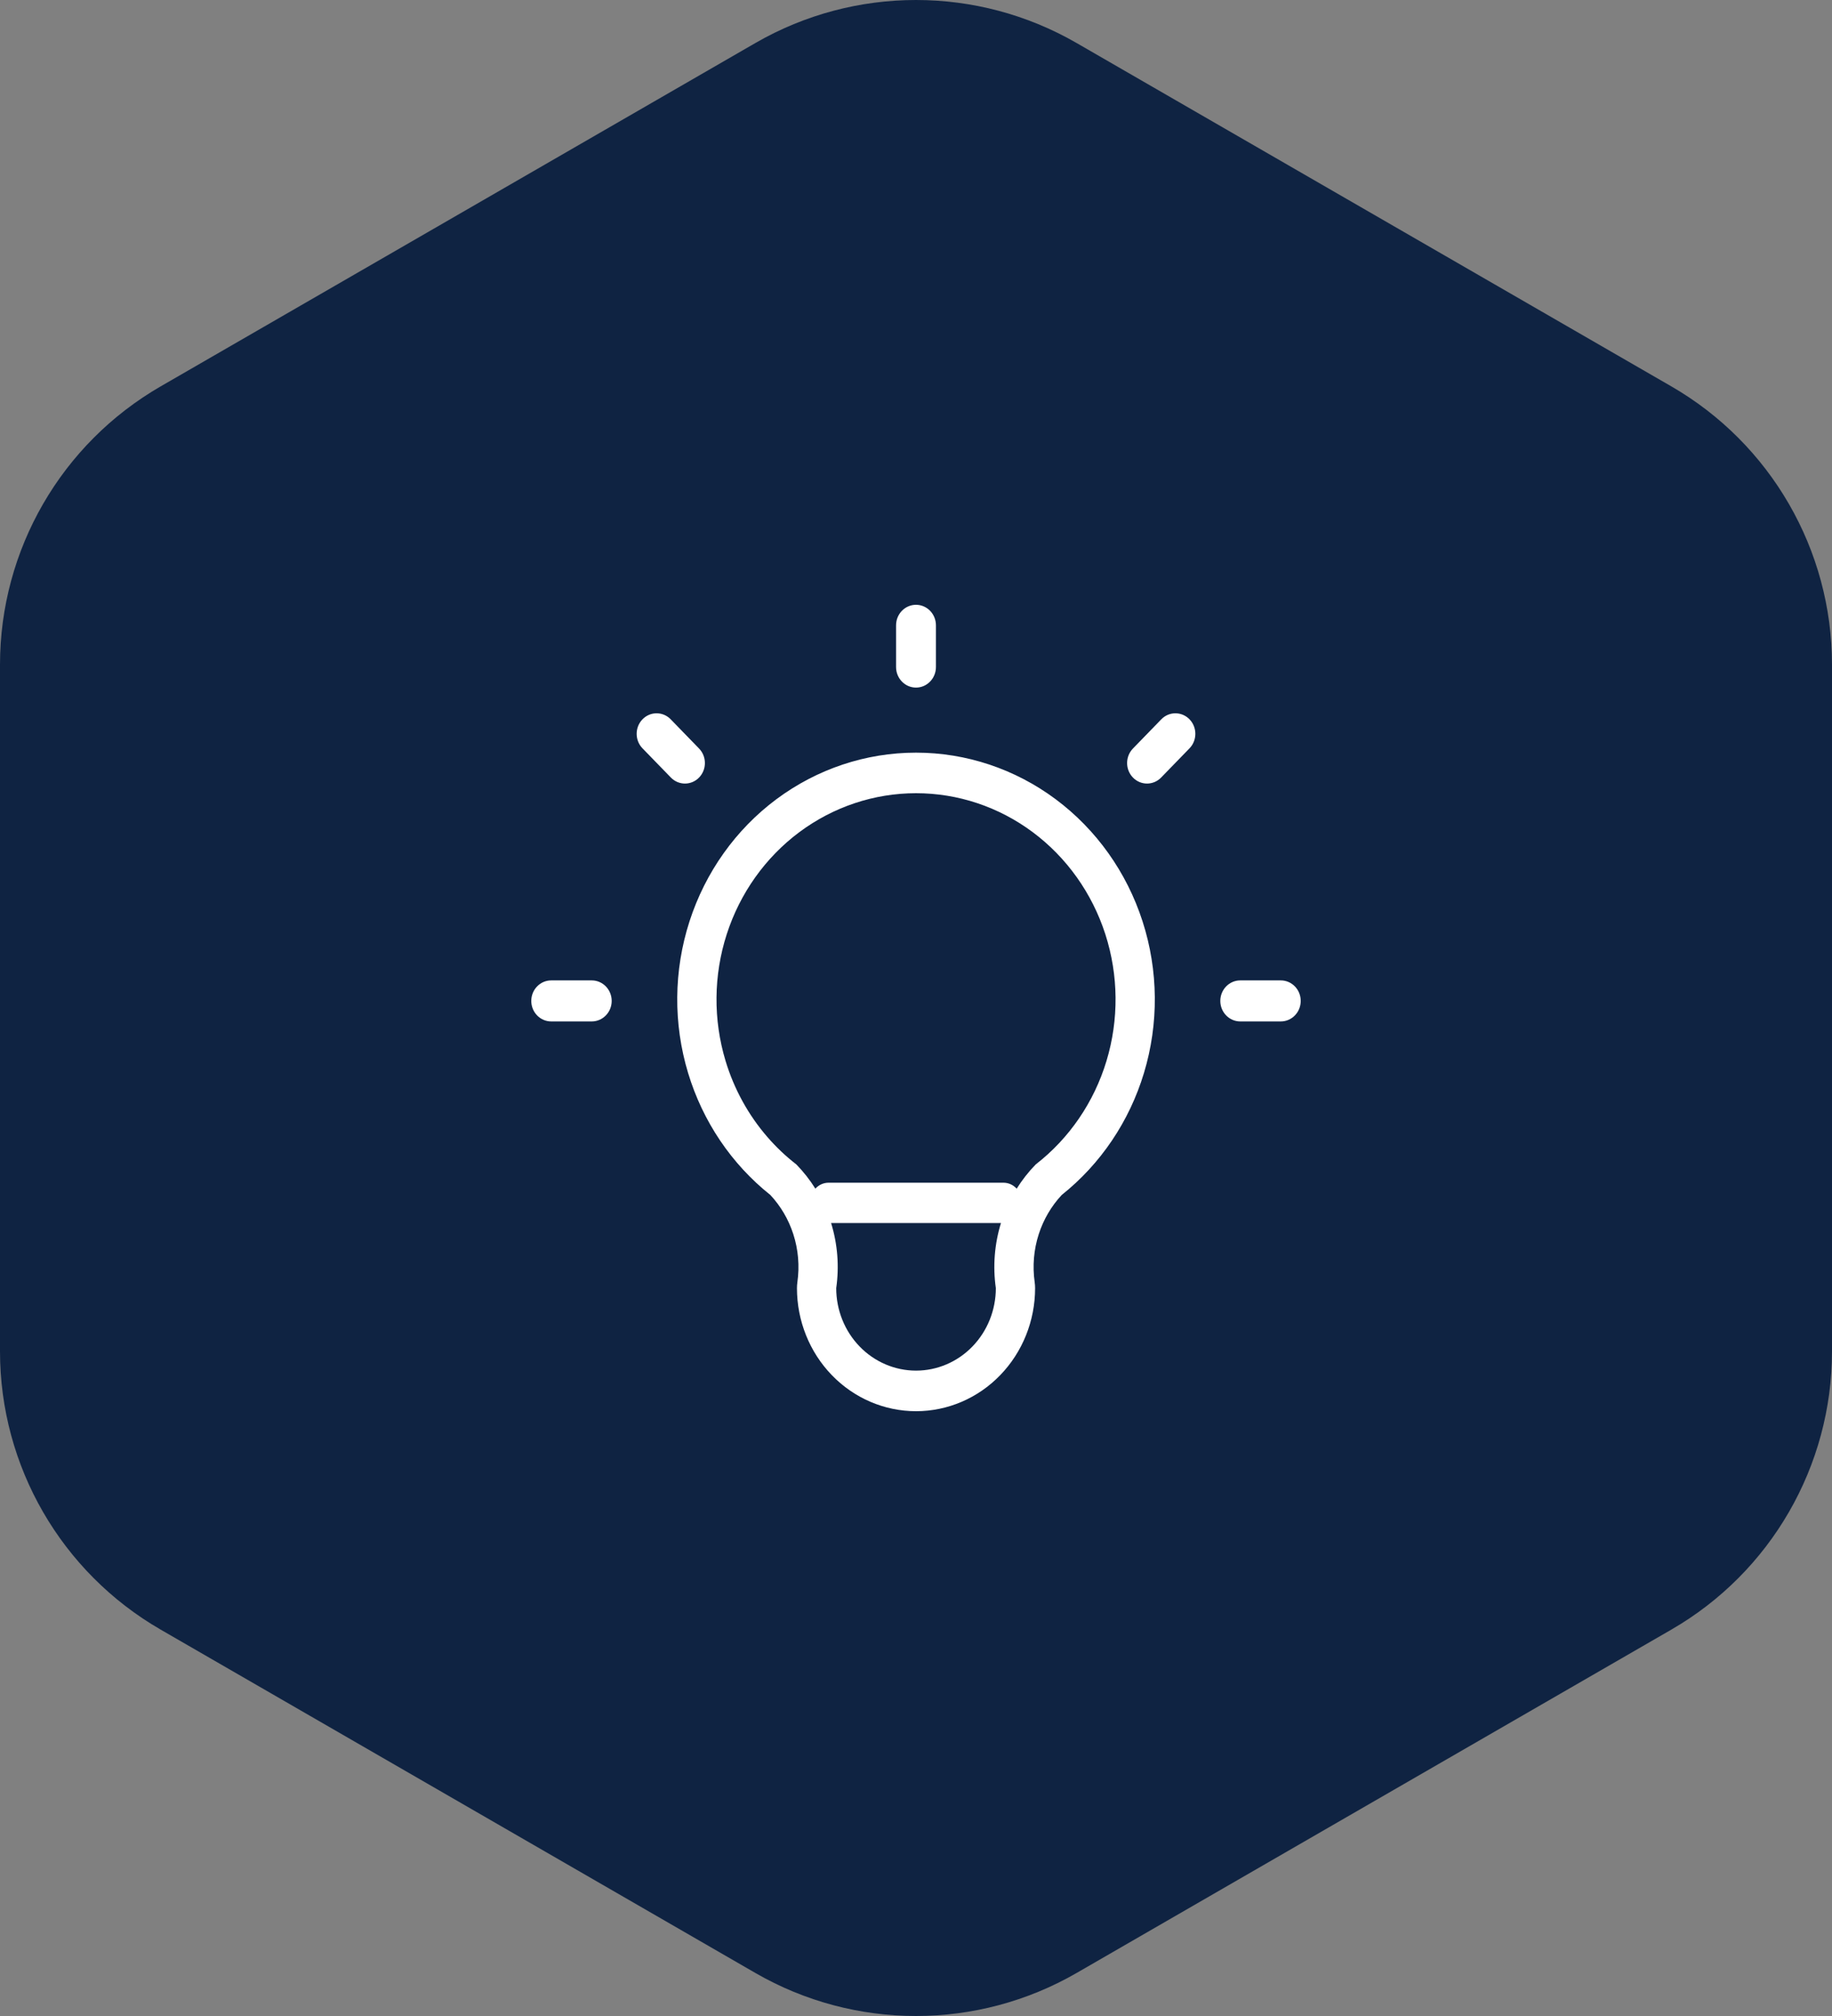
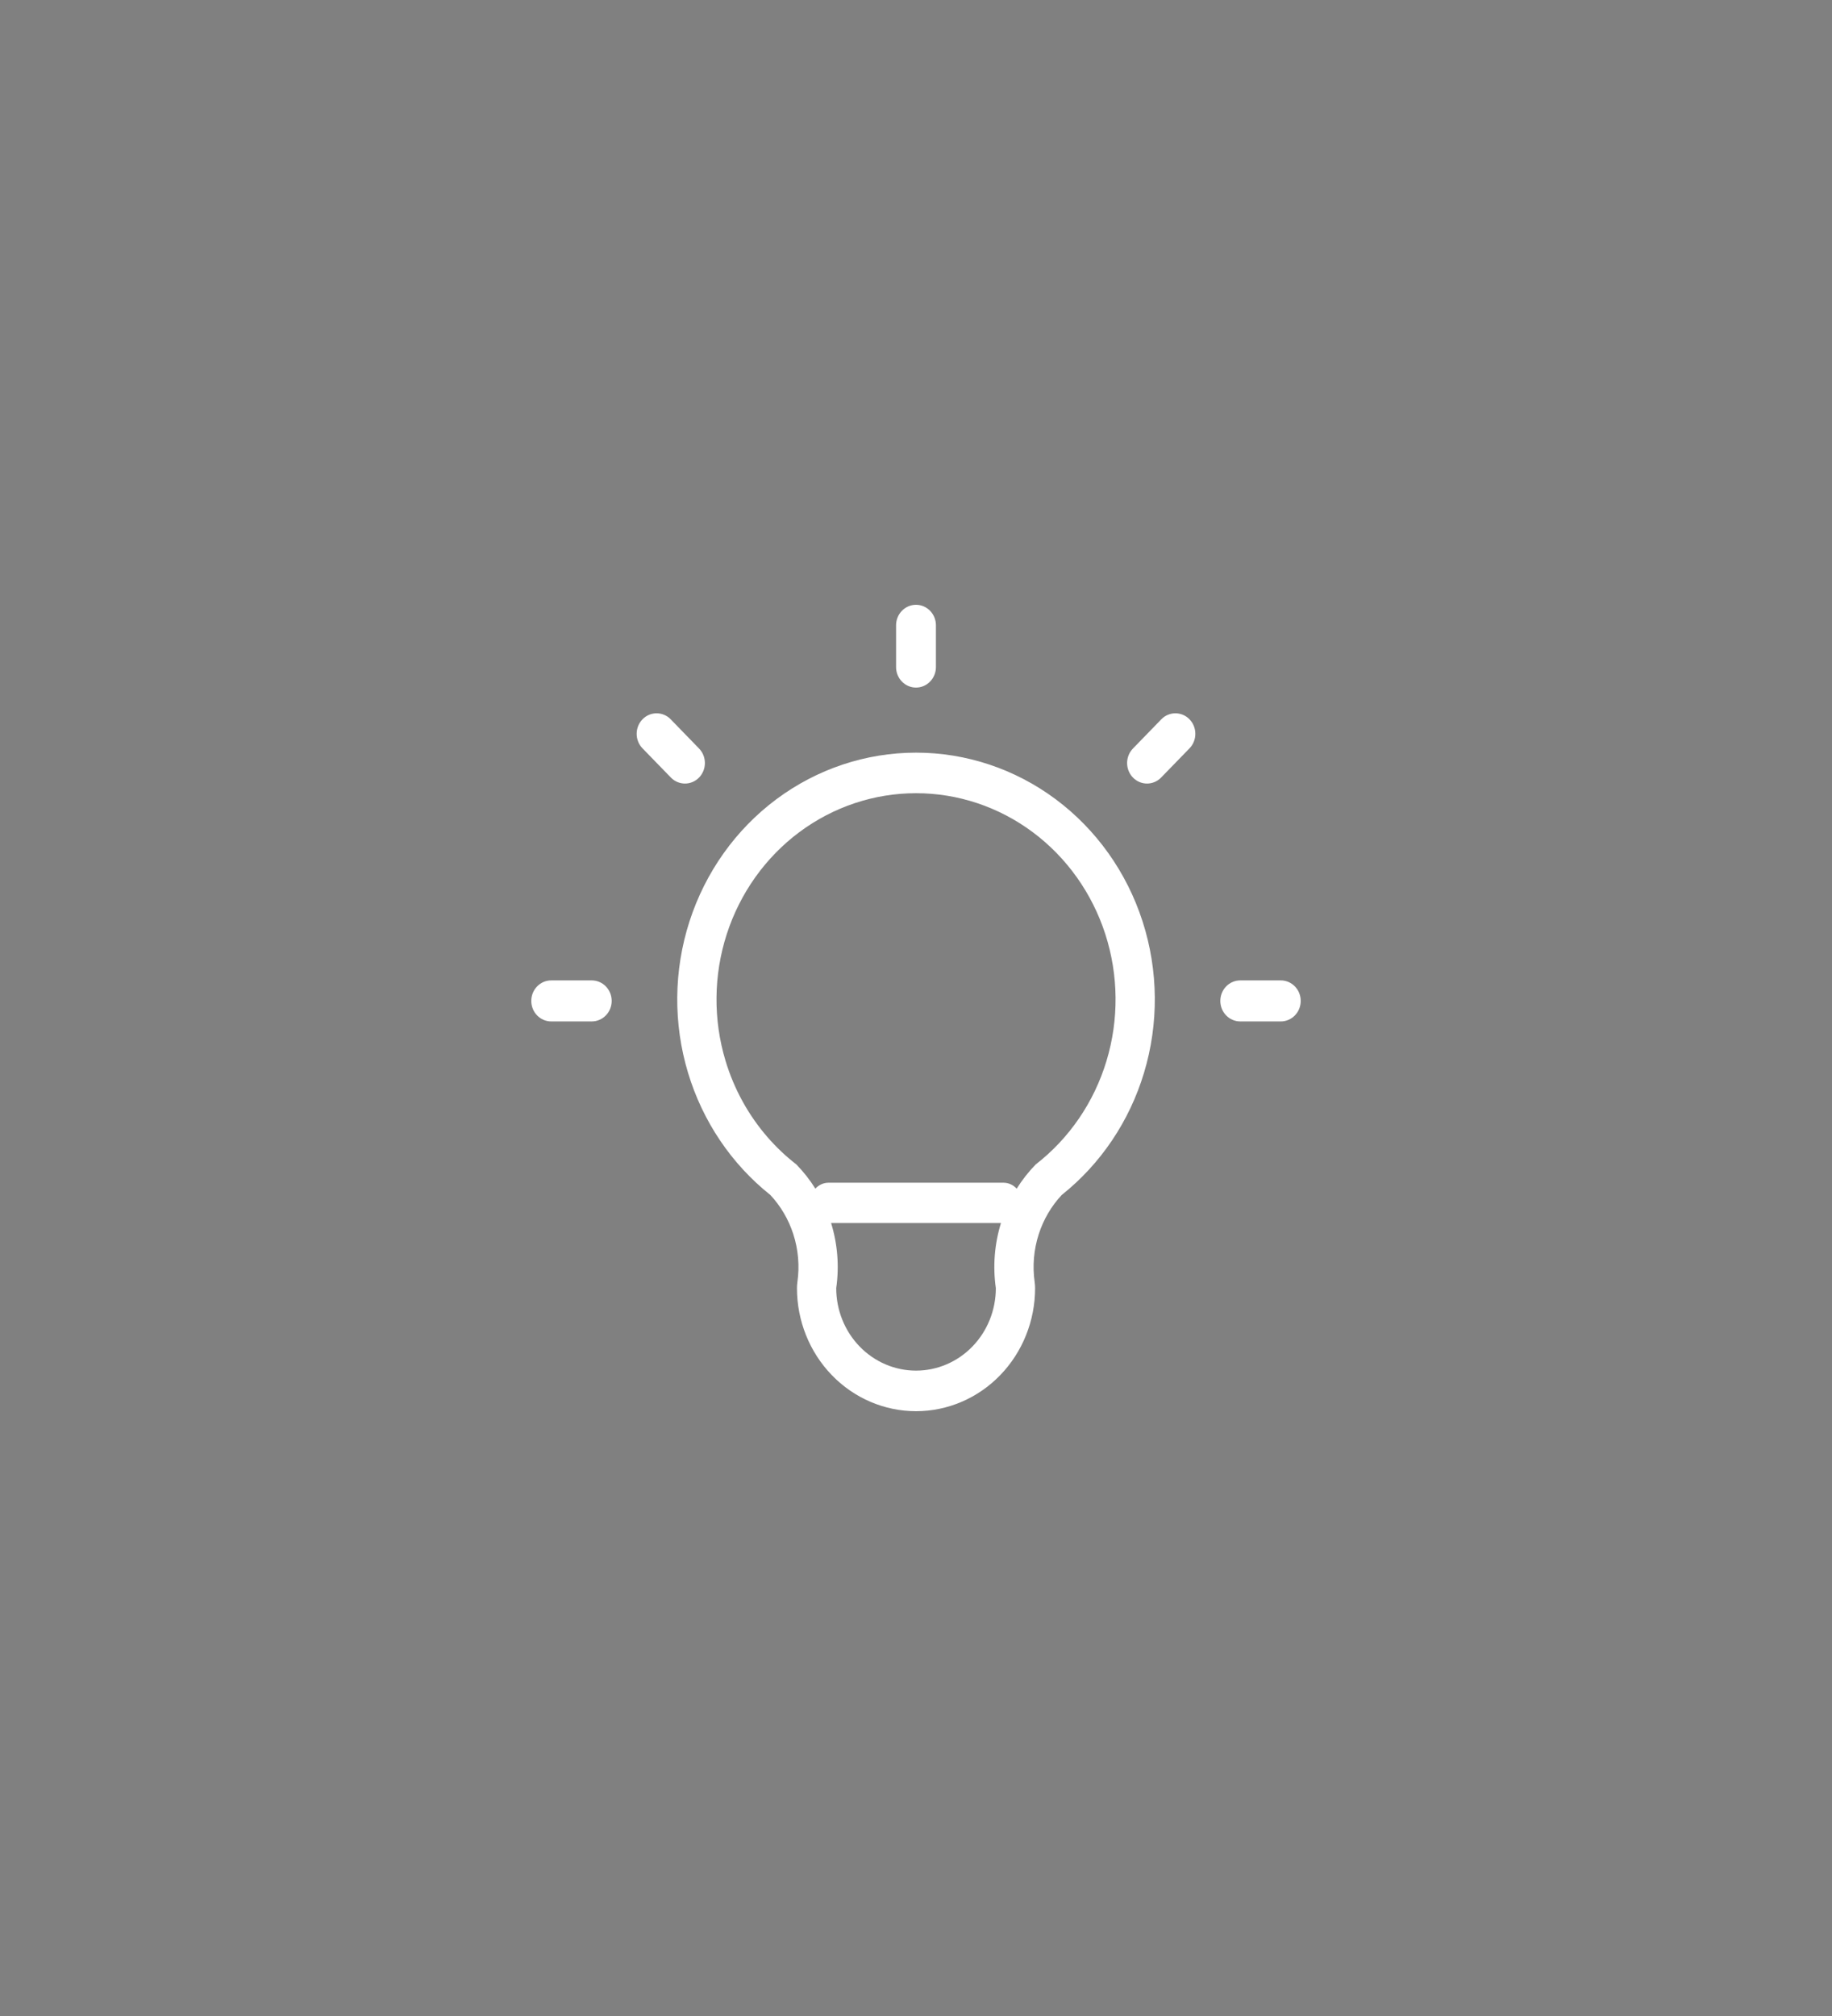
<svg xmlns="http://www.w3.org/2000/svg" width="100" height="110" viewBox="0 0 100 110" fill="none">
  <rect x="0" y="0" width="100" height="110" fill="#808080" stroke="none" />
-   <path d="M41.23 2.349C46.657 -0.783 53.343 -0.783 58.77 2.349L91.23 21.082C96.657 24.215 100 30.003 100 36.266V73.734C100 79.998 96.657 85.785 91.23 88.918L58.77 107.651C53.343 110.783 46.657 110.783 41.23 107.651L8.77 88.918C3.343 85.785 0 79.998 0 73.734V36.266C0 30.003 3.343 24.215 8.77 21.082L41.23 2.349Z" fill="#0F2342" />
  <path fill-rule="evenodd" clip-rule="evenodd" d="M50 33C50.601 33 51.088 33.501 51.088 34.12V36.397C51.088 37.015 50.601 37.517 50 37.517C49.399 37.517 48.912 37.015 48.912 36.397V34.12C48.912 33.501 49.399 33 50 33ZM35.071 39.248C35.496 38.811 36.185 38.811 36.61 39.248L38.158 40.842C38.583 41.28 38.583 41.989 38.158 42.426C37.734 42.863 37.045 42.863 36.62 42.426L35.071 40.832C34.646 40.395 34.646 39.686 35.071 39.248ZM64.929 39.248C65.354 39.686 65.354 40.395 64.929 40.832L63.38 42.426C62.955 42.863 62.266 42.863 61.842 42.426C61.417 41.989 61.417 41.28 61.842 40.842L63.39 39.248C63.815 38.811 64.504 38.811 64.929 39.248ZM29 54.614C29 53.995 29.487 53.494 30.088 53.494H32.3C32.901 53.494 33.389 53.995 33.389 54.614C33.389 55.232 32.901 55.733 32.3 55.733H30.088C29.487 55.733 29 55.232 29 54.614ZM66.611 54.614C66.611 53.995 67.099 53.494 67.7 53.494H69.912C70.513 53.494 71 53.995 71 54.614C71 55.232 70.513 55.733 69.912 55.733H67.7C67.099 55.733 66.611 55.232 66.611 54.614ZM42.049 65.202C39.928 63.514 38.359 61.191 37.56 58.547C36.744 55.85 36.771 52.955 37.636 50.274C38.501 47.593 40.161 45.261 42.38 43.608C44.6 41.956 47.266 41.067 50.002 41.067C52.737 41.067 55.404 41.956 57.623 43.608C59.842 45.261 61.502 47.593 62.367 50.274C63.232 52.955 63.259 55.85 62.443 58.547C61.644 61.191 60.076 63.514 57.954 65.202C57.387 65.809 56.959 66.54 56.7 67.341C56.428 68.184 56.352 69.082 56.478 69.961C56.493 70.069 56.501 70.177 56.501 70.285C56.501 72.066 55.816 73.774 54.597 75.033C53.379 76.293 51.725 77 50.002 77C48.278 77 46.625 76.293 45.406 75.033C44.187 73.774 43.502 72.066 43.502 70.285C43.502 70.177 43.51 70.069 43.525 69.961C43.651 69.082 43.575 68.184 43.303 67.341C43.045 66.54 42.616 65.809 42.049 65.202ZM41.887 62.038C40.853 60.846 40.072 59.432 39.605 57.888C38.924 55.633 38.946 53.215 39.669 50.974C40.392 48.734 41.779 46.785 43.633 45.404C45.488 44.023 47.716 43.28 50.002 43.28C52.288 43.28 54.516 44.023 56.37 45.404C58.225 46.785 59.612 48.734 60.335 50.974C61.057 53.215 61.08 55.633 60.398 57.888C59.717 60.142 58.366 62.117 56.537 63.534C56.143 63.937 55.795 64.38 55.496 64.858C55.312 64.657 55.056 64.533 54.773 64.533H45.228C44.946 64.533 44.691 64.657 44.506 64.856C44.208 64.379 43.859 63.936 43.467 63.534C42.891 63.088 42.362 62.587 41.887 62.038ZM45.365 66.733C45.72 67.879 45.816 69.094 45.645 70.285C45.645 71.479 46.104 72.624 46.921 73.468C47.738 74.312 48.846 74.786 50.002 74.786C51.157 74.786 52.265 74.312 53.082 73.468C53.899 72.624 54.358 71.479 54.358 70.285C54.188 69.094 54.284 67.879 54.638 66.733H45.365Z" fill="white" />
</svg>